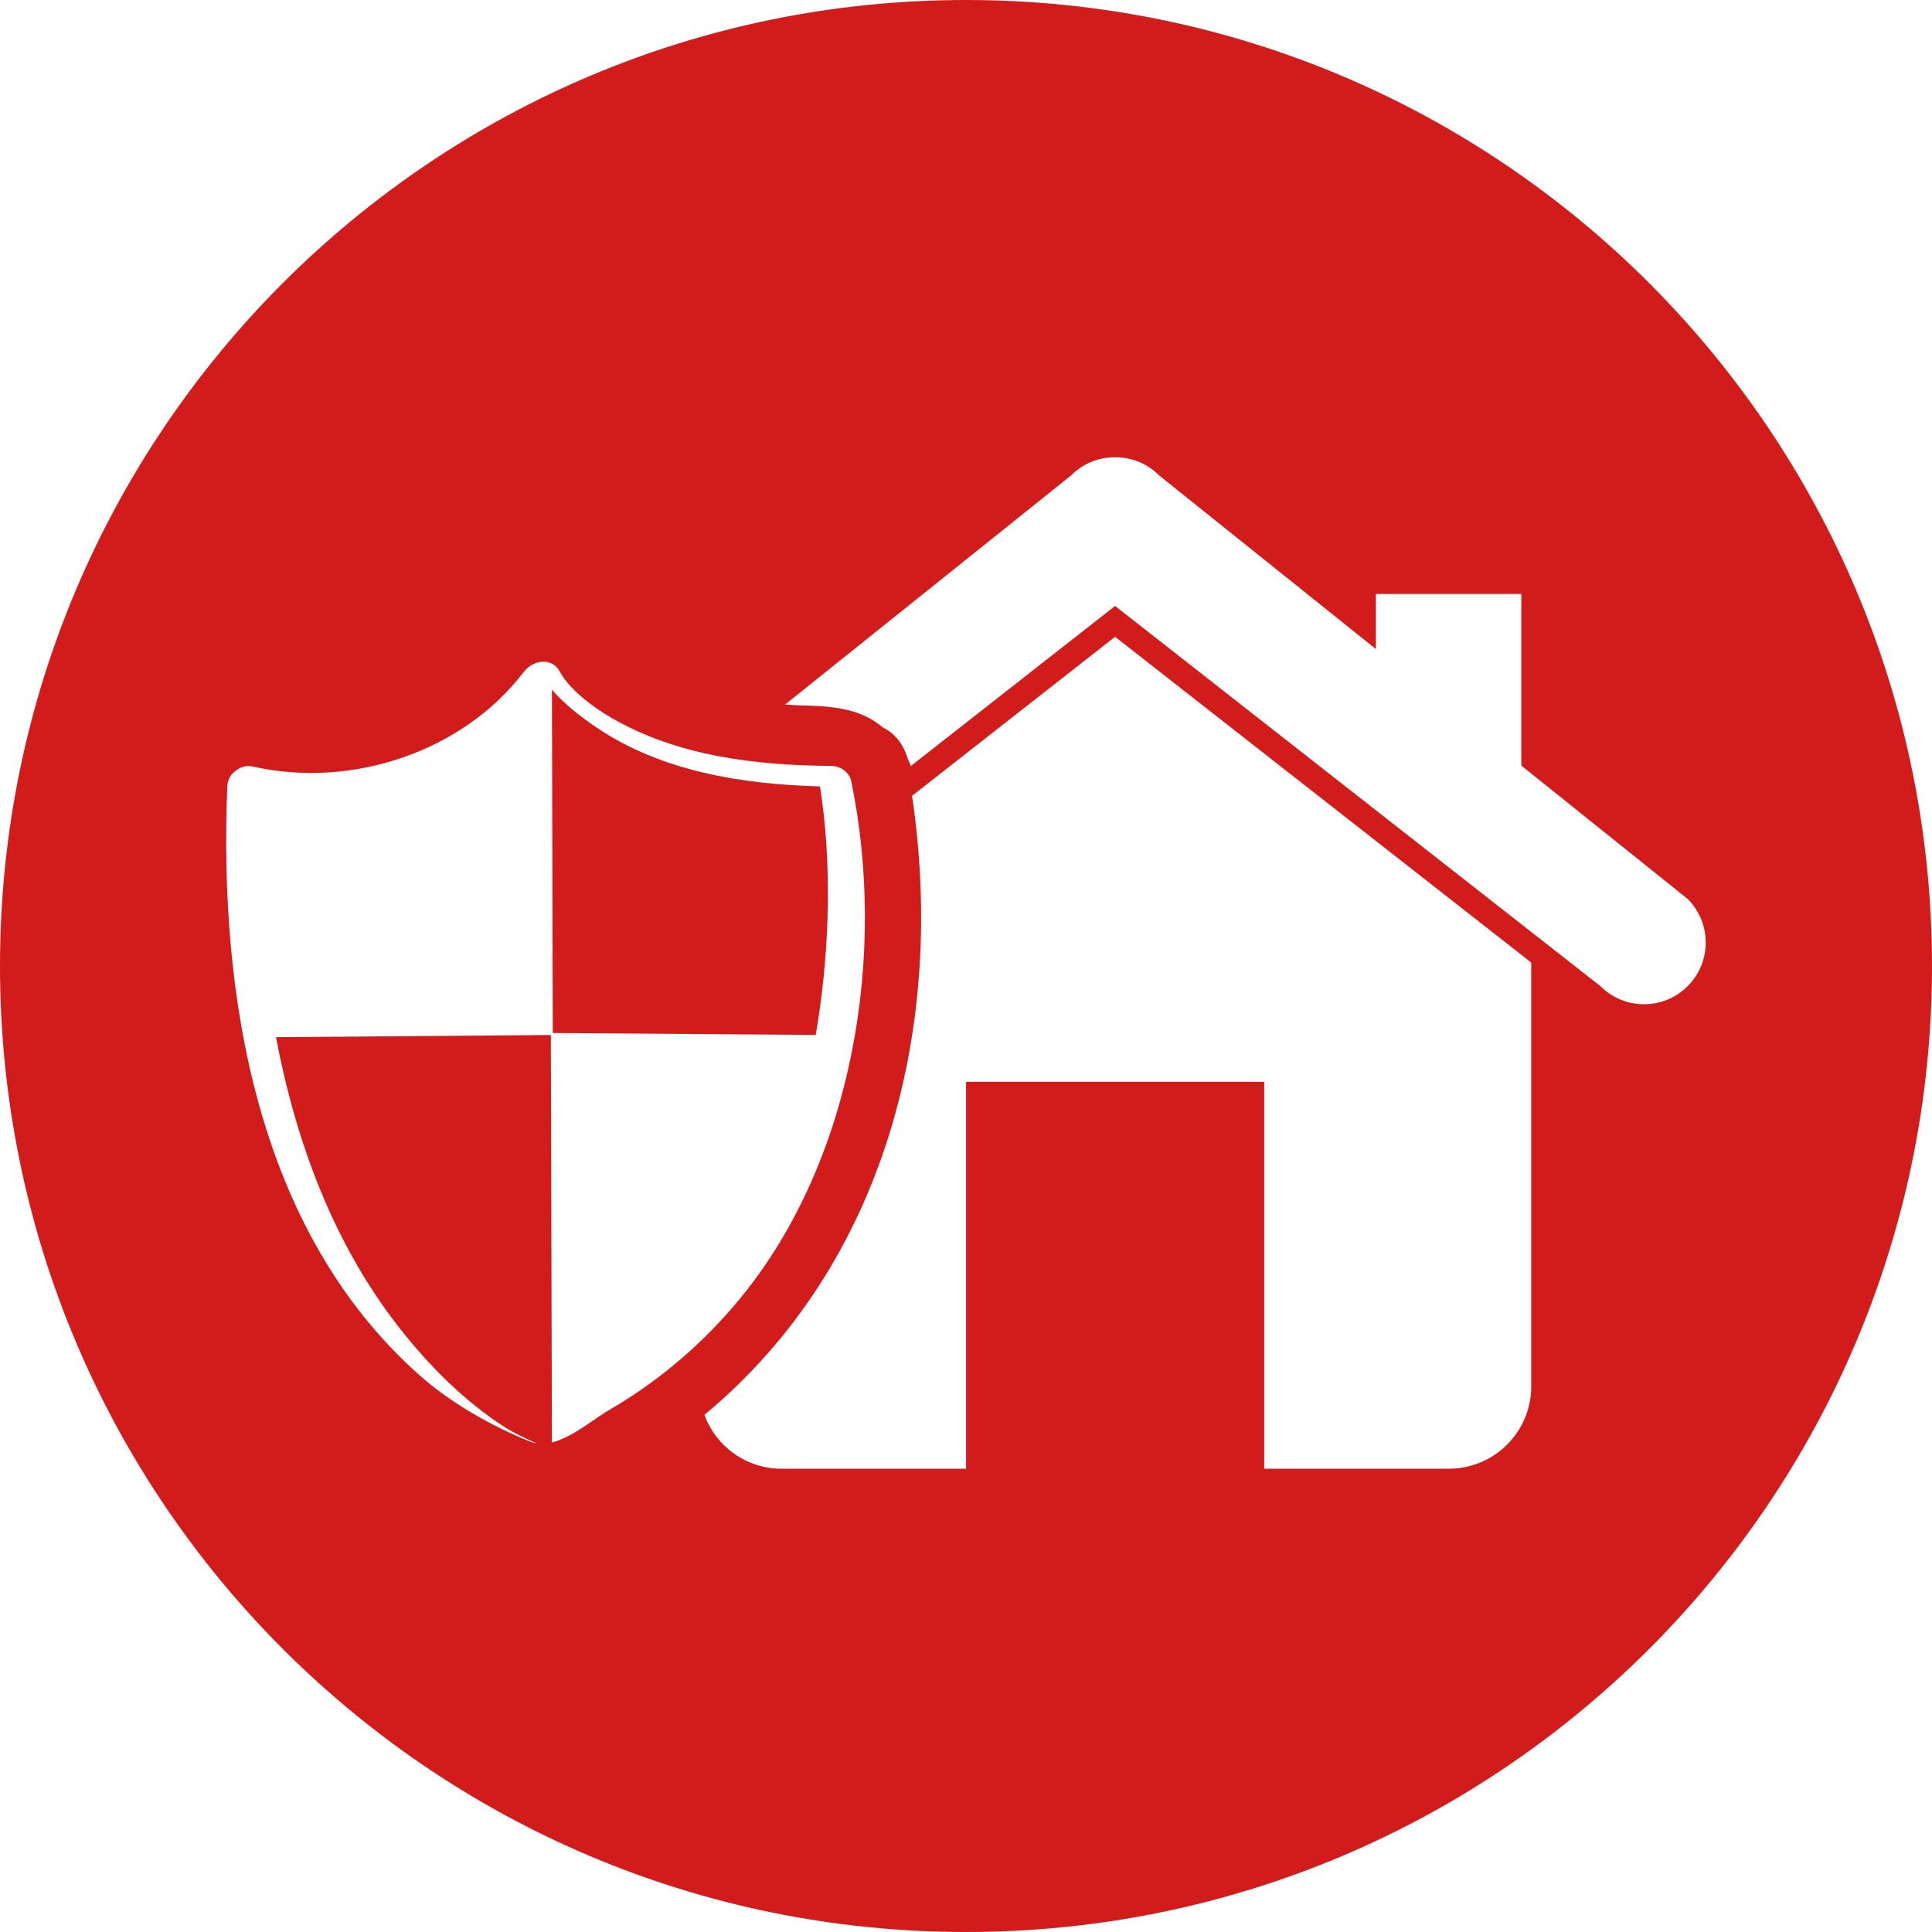
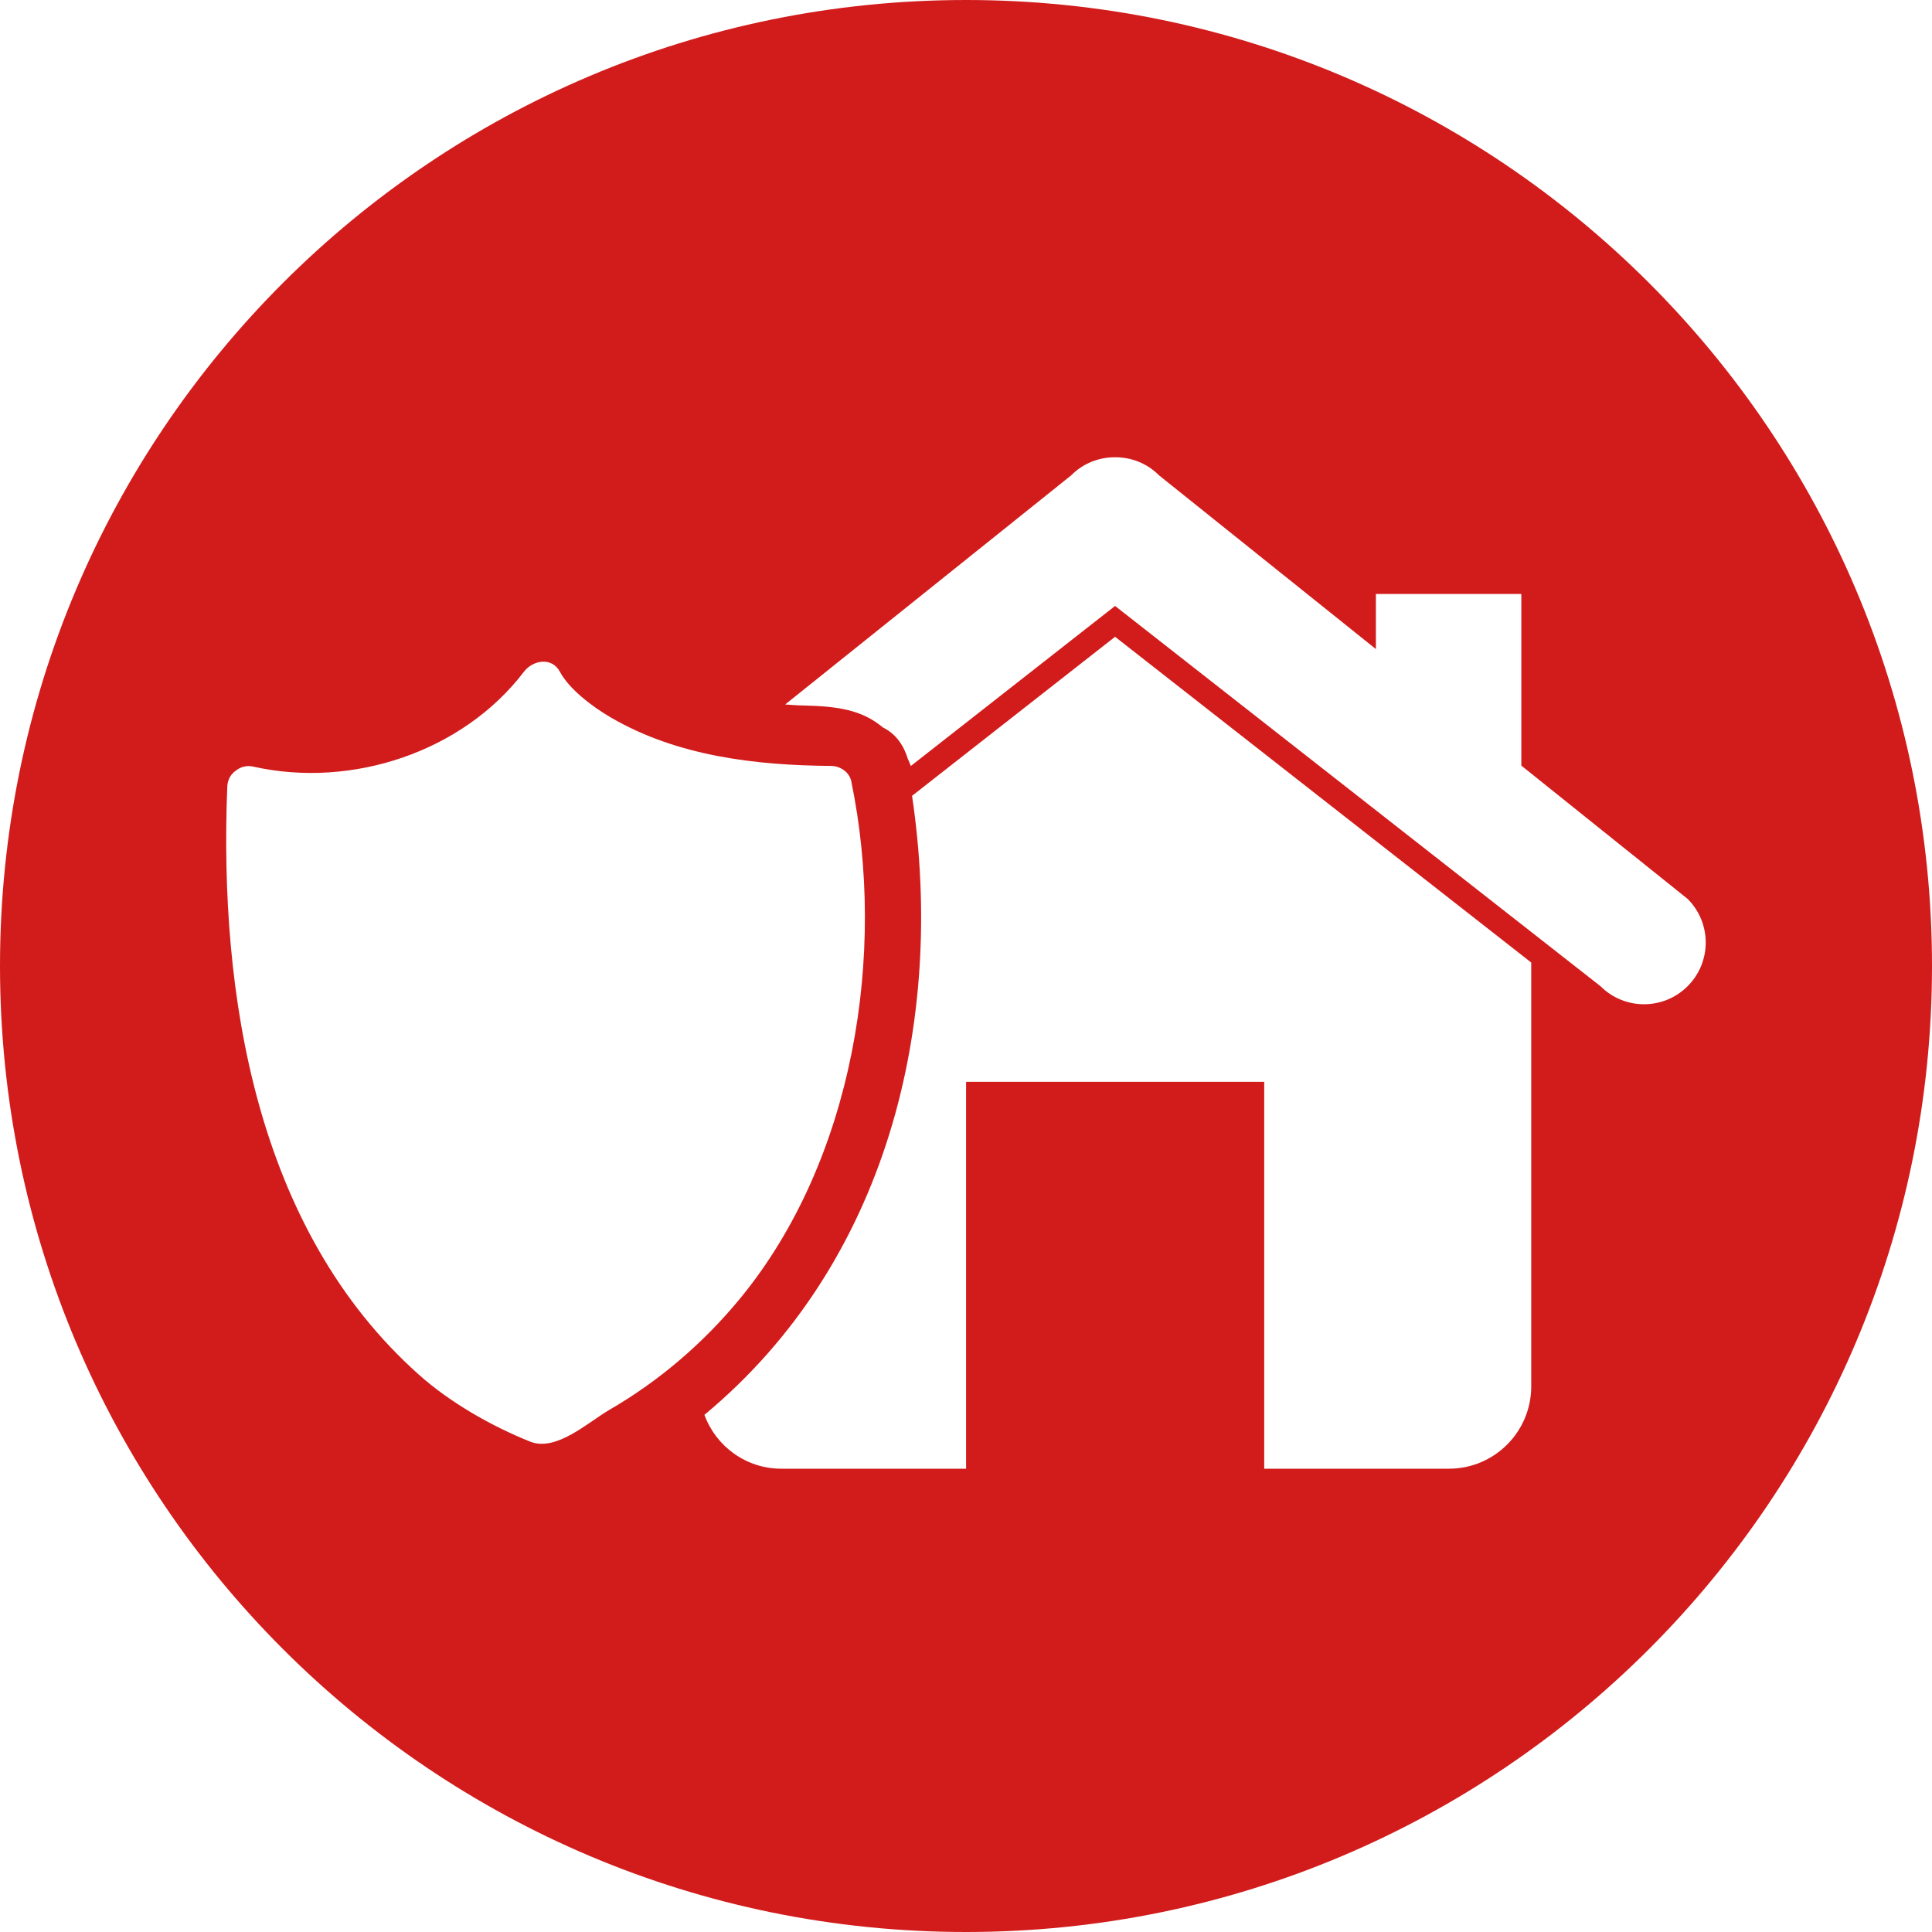
<svg xmlns="http://www.w3.org/2000/svg" width="25" height="25" viewBox="0 0 25 25" fill="none">
  <path d="M20.71 12.761L14.429 7.841L11.786 9.912C11.774 9.88 11.761 9.848 11.745 9.814C11.685 9.617 11.57 9.484 11.424 9.413C11.152 9.184 10.836 9.139 10.399 9.129C10.315 9.128 10.239 9.121 10.16 9.116L13.861 6.151C14.018 5.993 14.224 5.916 14.429 5.917C14.636 5.916 14.841 5.993 14.998 6.151L17.804 8.399V7.686H19.686V9.907L21.838 11.632C22.15 11.944 22.15 12.449 21.838 12.761C21.526 13.073 21.021 13.073 20.71 12.761ZM19.814 17.94C19.814 18.528 19.337 19.005 18.749 19.005H16.359V13.999H12.501V19.005H10.111C9.652 19.005 9.264 18.714 9.115 18.308C11.475 16.35 12.24 13.247 11.802 10.298L14.429 8.24L19.814 12.455V17.94ZM6.859 18.654C6.357 18.453 5.822 18.147 5.42 17.788C3.309 15.906 2.834 12.864 2.941 10.179C2.946 10.08 2.993 10.01 3.059 9.967C3.116 9.923 3.192 9.9 3.282 9.921C4.554 10.205 5.989 9.73 6.78 8.692C6.895 8.542 7.139 8.497 7.245 8.692C7.359 8.908 7.65 9.137 7.909 9.287C8.765 9.785 9.782 9.904 10.755 9.911C10.87 9.911 10.991 9.991 11.015 10.108C11.477 12.342 11.046 15.012 9.582 16.796C9.11 17.372 8.535 17.867 7.889 18.241C7.608 18.405 7.197 18.79 6.859 18.654ZM12.5 0C5.596 0 0 5.597 0 12.5C0 19.403 5.596 25 12.5 25C19.403 25 25 19.403 25 12.5C25 5.597 19.403 0 12.5 0Z" fill="#D21C1C" />
-   <path d="M5.163 17.176C5.556 17.678 6.009 18.131 6.535 18.47C6.686 18.567 6.907 18.659 7.067 18.735C7.097 18.748 7.076 18.74 7.101 18.75C7.114 18.743 7.128 18.736 7.142 18.73L7.128 13.393L3.571 13.421C3.832 14.792 4.32 16.099 5.163 17.176Z" fill="#D21C1C" />
-   <path d="M10.577 13.263C10.736 12.269 10.767 11.153 10.61 10.176C9.622 10.149 8.567 9.988 7.721 9.415C7.524 9.282 7.313 9.121 7.144 8.928L7.142 8.93L7.153 13.367L10.555 13.392C10.562 13.349 10.571 13.306 10.577 13.263Z" fill="#D21C1C" />
</svg>